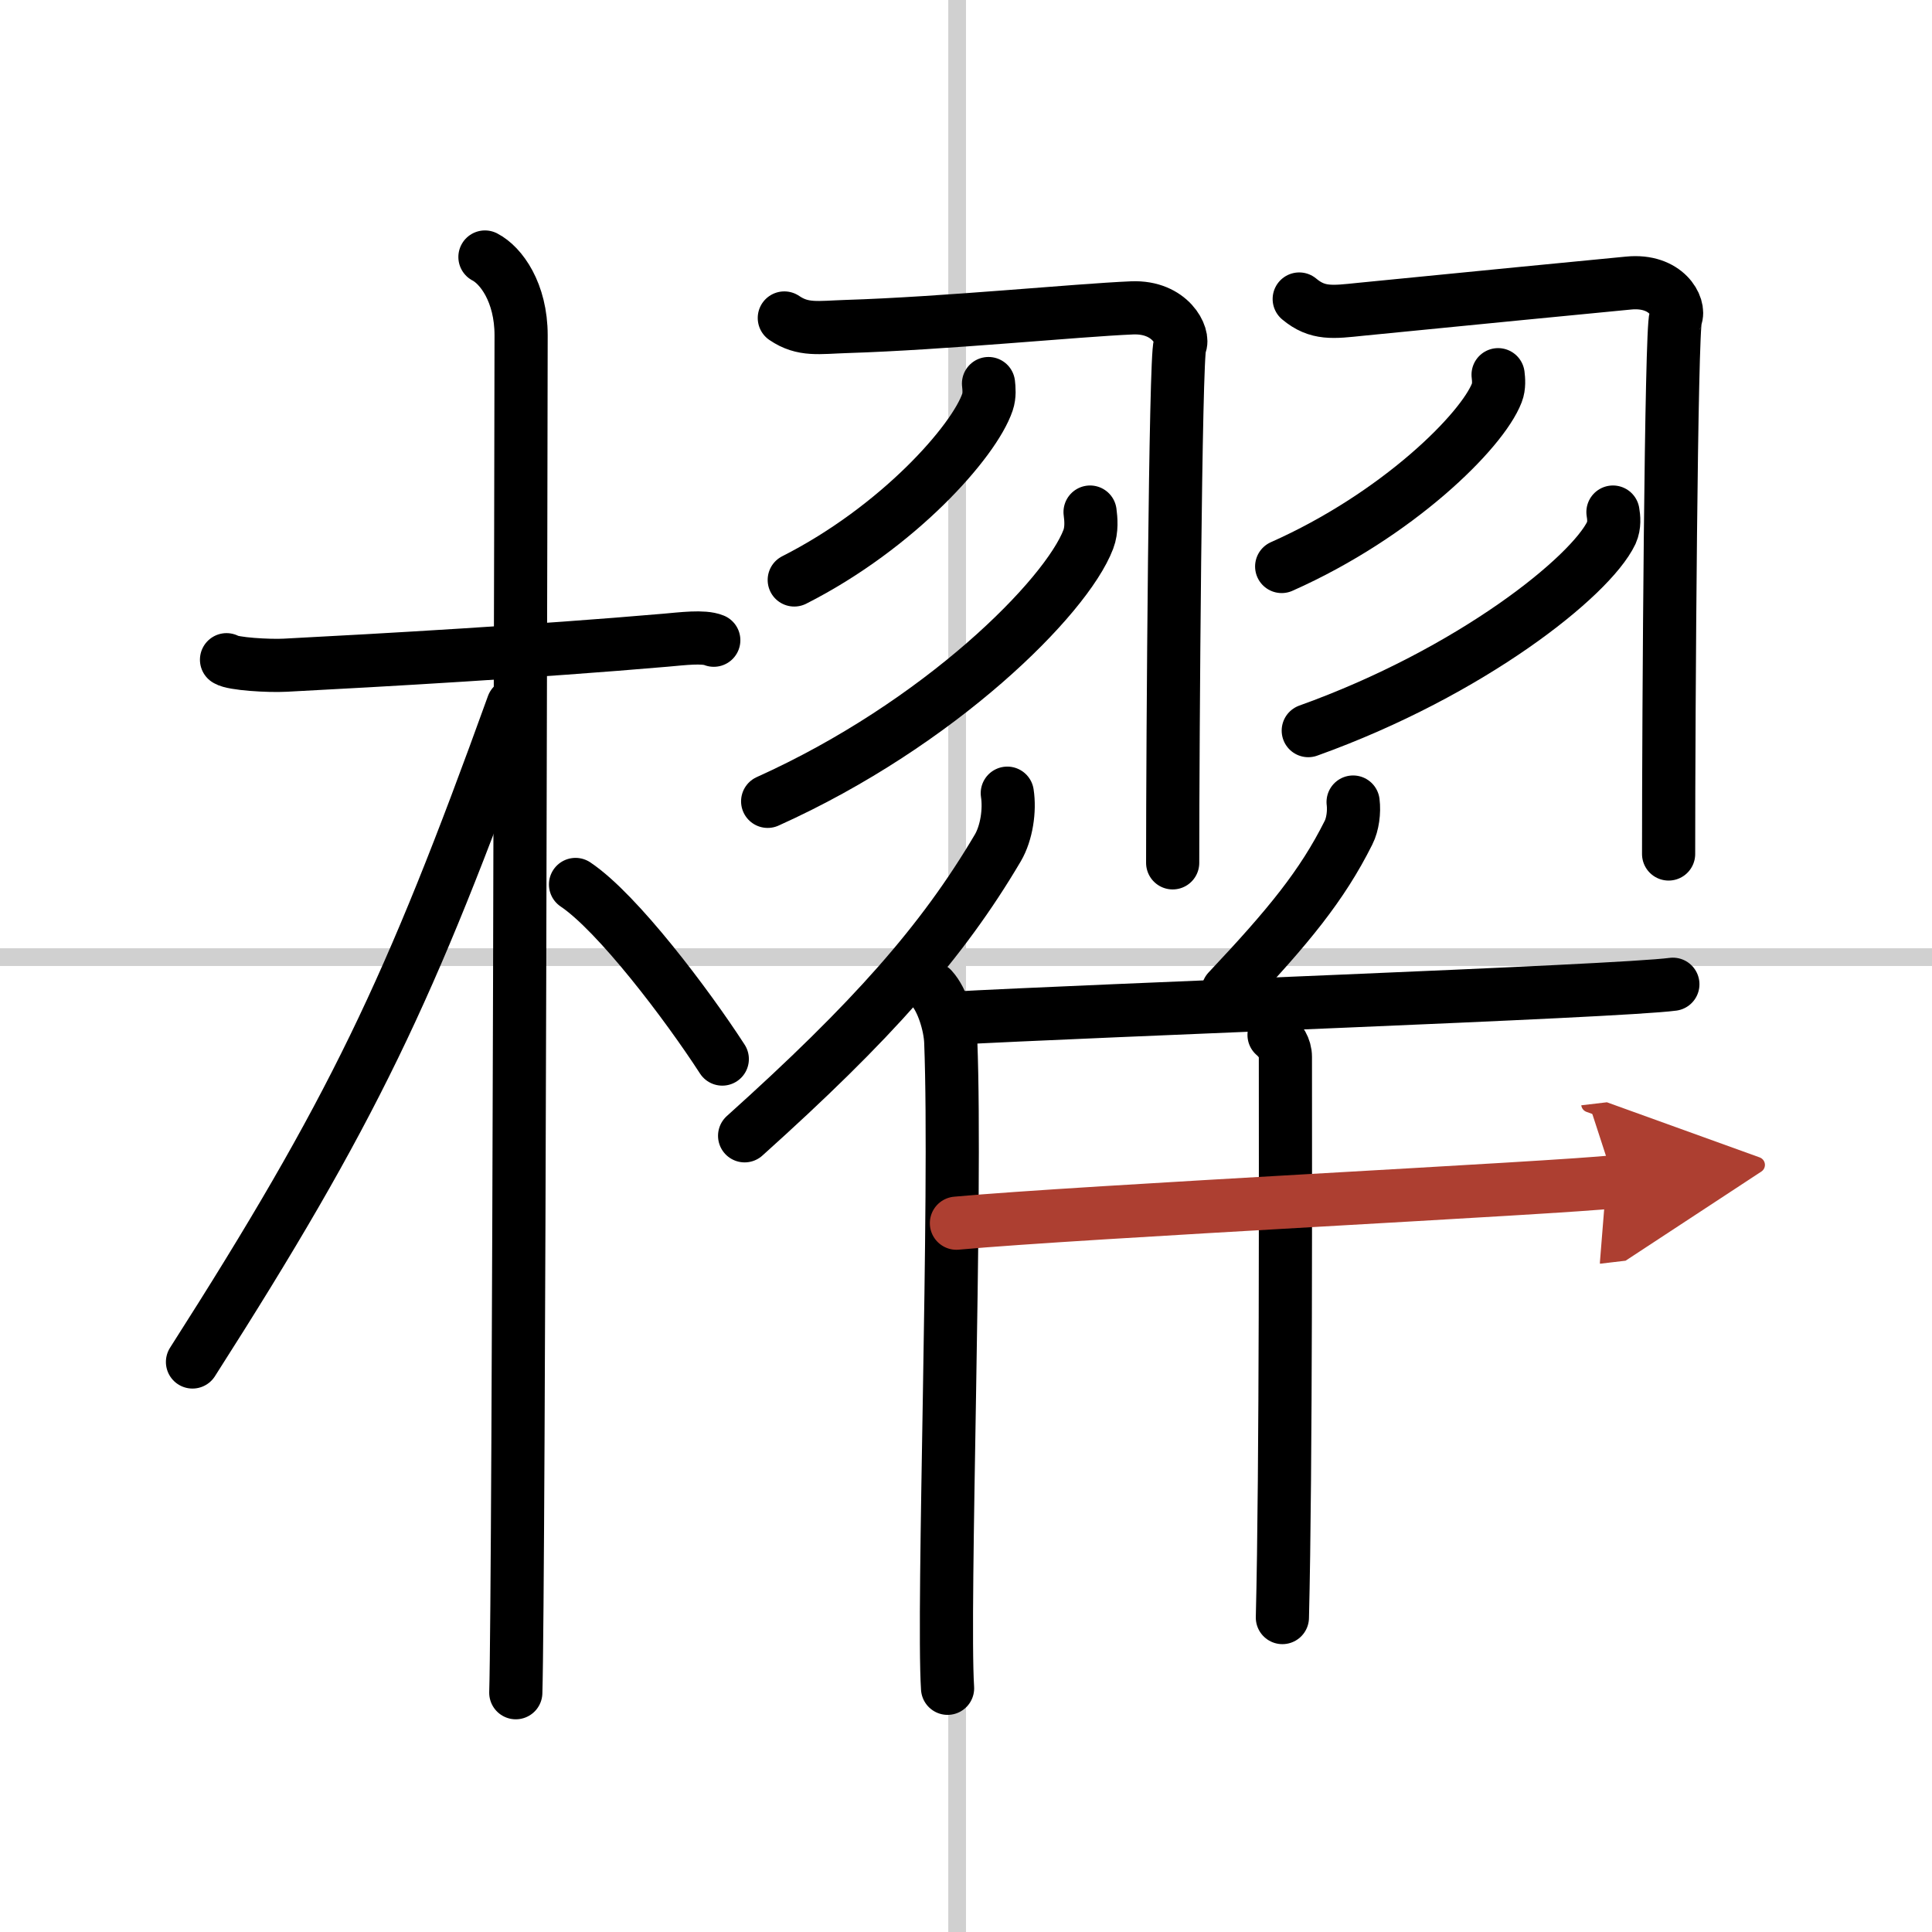
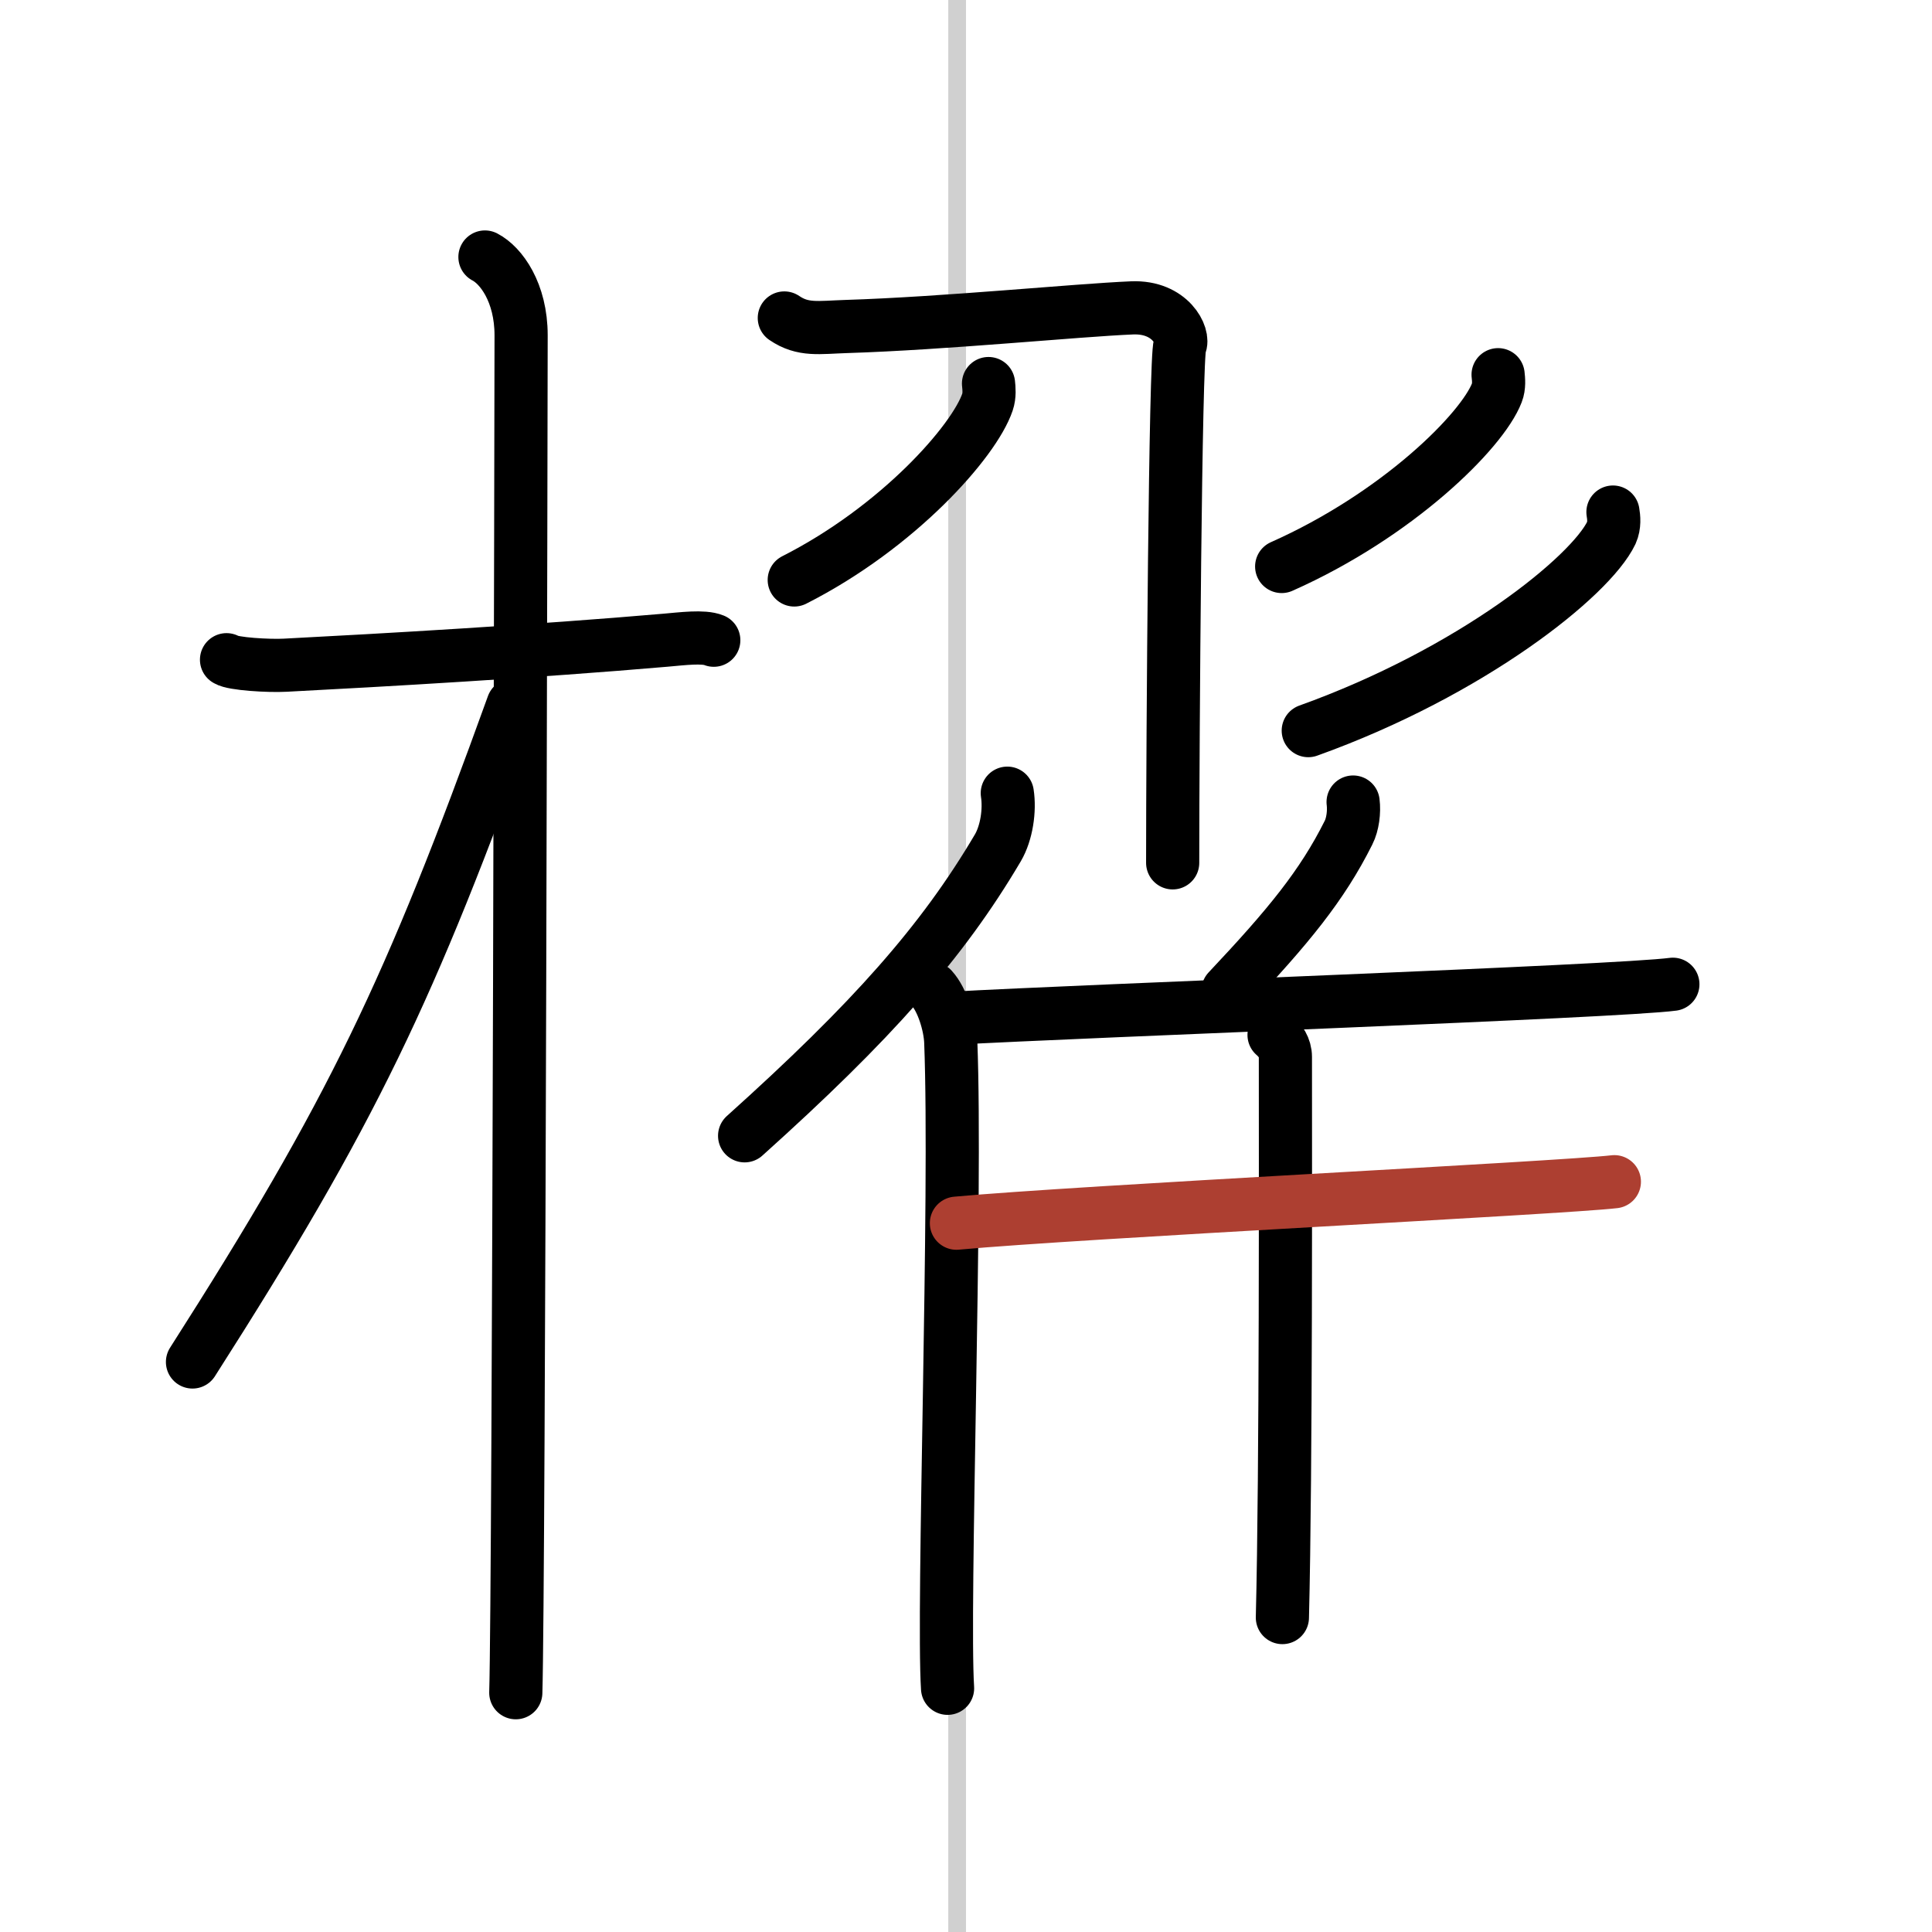
<svg xmlns="http://www.w3.org/2000/svg" width="400" height="400" viewBox="0 0 109 109">
  <defs>
    <marker id="a" markerWidth="4" orient="auto" refX="1" refY="5" viewBox="0 0 10 10">
-       <polyline points="0 0 10 5 0 10 1 5" fill="#ad3f31" stroke="#ad3f31" />
-     </marker>
+       </marker>
  </defs>
  <g fill="none" stroke="#000" stroke-linecap="round" stroke-linejoin="round" stroke-width="3">
    <rect width="100%" height="100%" fill="#fff" stroke="#fff" />
    <line x1="54" x2="54" y2="109" stroke="#d0d0d0" stroke-width="1" />
-     <line x2="109" y1="54" y2="54" stroke="#d0d0d0" stroke-width="1" />
    <path d="m12.78 37.22c0.35 0.24 2.39 0.36 3.31 0.31 5.42-0.28 14.17-0.78 21.45-1.41 0.93-0.08 2.15-0.24 2.73 0" />
    <path d="m27.36 14.5c0.91 0.47 2.04 2 2.04 4.42 0 0.95-0.12 70.75-0.3 76.58" />
    <path d="m28.94 39.78c-5.82 16.13-9.06 22.94-18.08 37.06" />
-     <path d="m32.47 49.9c2.37 1.59 6.28 6.76 8.28 9.85" />
    <path d="m44.25 17.94c1.06 0.72 1.94 0.53 3.51 0.48 5.49-0.17 12.99-0.92 16.11-1.05 2.17-0.09 2.97 1.61 2.7 2.12-0.26 0.49-0.41 22.29-0.41 29.19" />
    <path d="m55.77 21.64c0.03 0.26 0.07 0.67-0.06 1.05-0.75 2.21-5.04 7.06-10.9 10.03" />
-     <path d="m61.5 28.89c0.05 0.38 0.11 0.99-0.1 1.54-1.24 3.26-8.36 10.4-18.09 14.78" />
-     <path d="m73.3 16.87c1.04 0.87 1.91 0.74 3.46 0.58 4.49-0.45 14.17-1.39 15.12-1.48 2.13-0.21 2.93 1.33 2.66 1.95-0.26 0.59-0.4 21.96-0.4 30.26" />
    <path d="m84.52 21.14c0.03 0.25 0.07 0.66-0.07 1.02-0.83 2.16-5.61 6.9-12.14 9.8" />
    <path d="m91 28.89c0.05 0.29 0.1 0.75-0.09 1.17-1.17 2.46-7.9 7.86-17.1 11.16" />
    <path d="m56.83 44.75c0.15 0.97-0.04 2.24-0.53 3.08-3.13 5.31-7.11 9.8-14.29 16.25" />
    <path d="m52.58 55.77c0.58 0.63 1.02 2.03 1.06 3.01 0.34 8.76-0.47 31.91-0.18 36.47" />
    <path d="m76.34 45.25c0.07 0.55-0.02 1.26-0.26 1.73-1.49 2.98-3.38 5.28-6.8 8.91" />
    <path d="m53.48 57.46c8.27-0.46 37.75-1.51 40.9-1.93" />
    <path d="m71.88 58.39c0.35 0.3 0.64 0.72 0.64 1.24 0 5.3 0.04 23.28-0.17 31.63" />
    <path d="m53.96 69.01c6.92-0.64 34.15-1.99 37.12-2.34" marker-end="url(#a)" stroke="#ad3f31" />
  </g>
</svg>